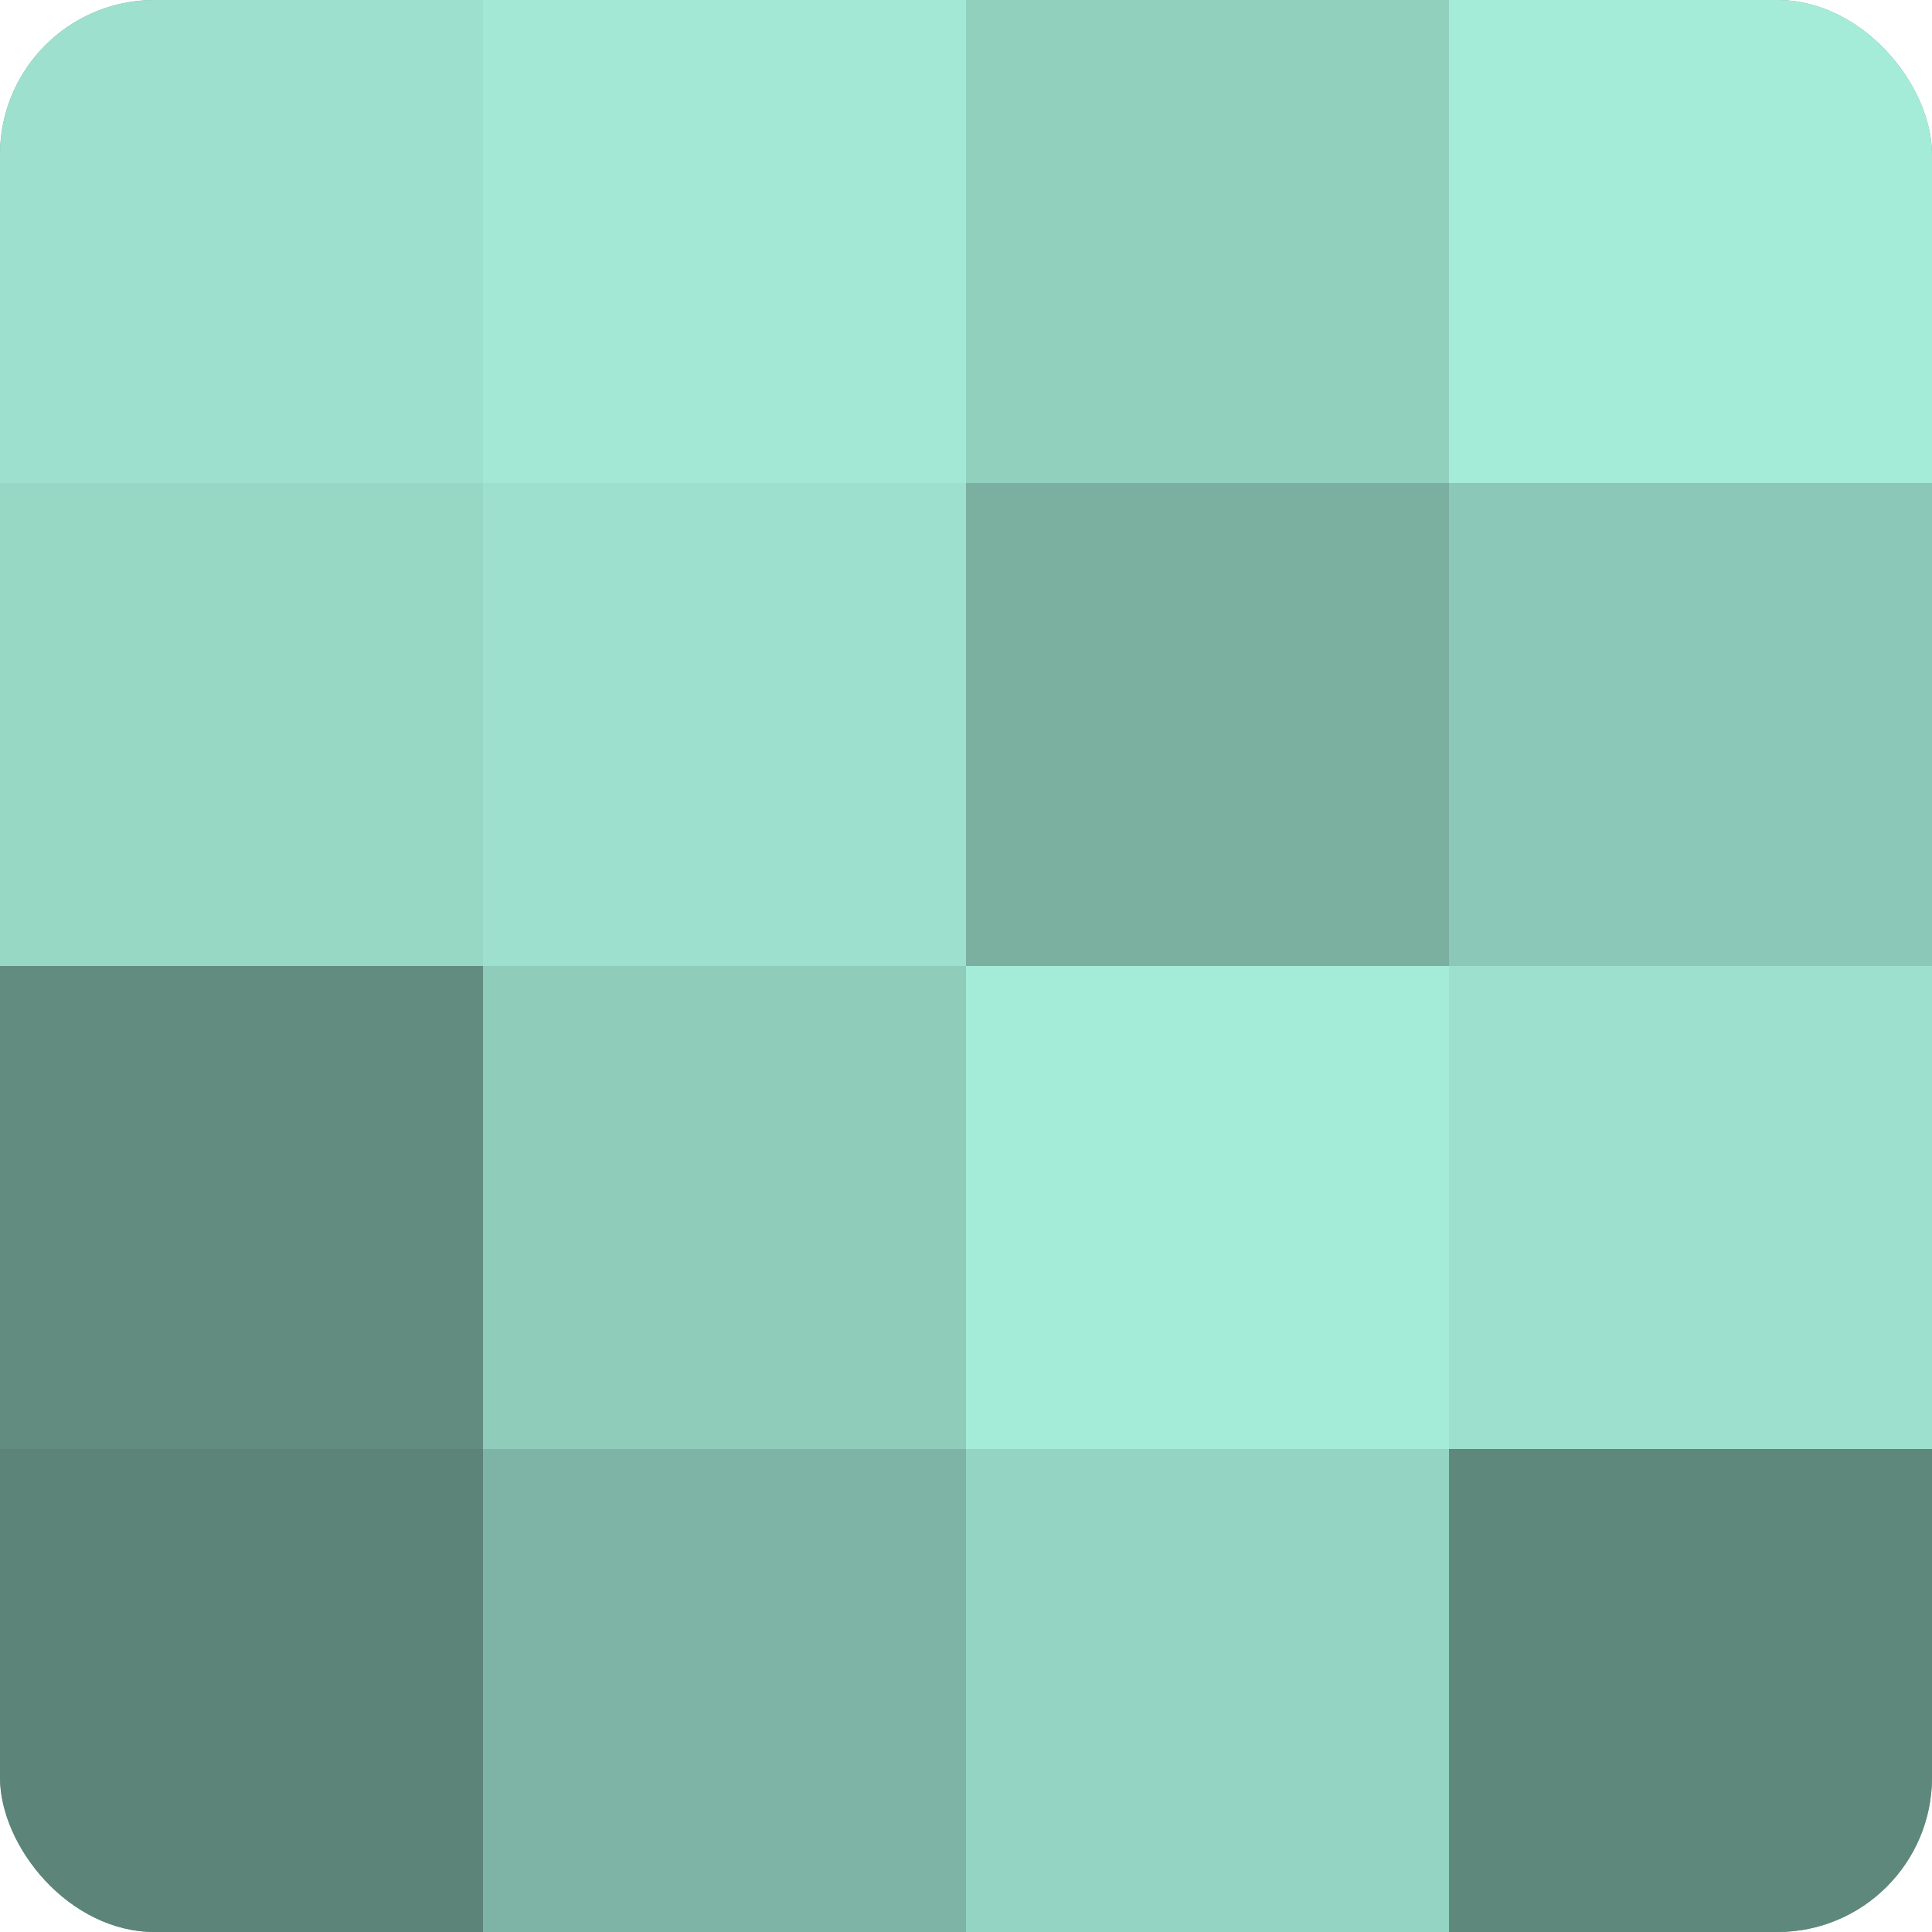
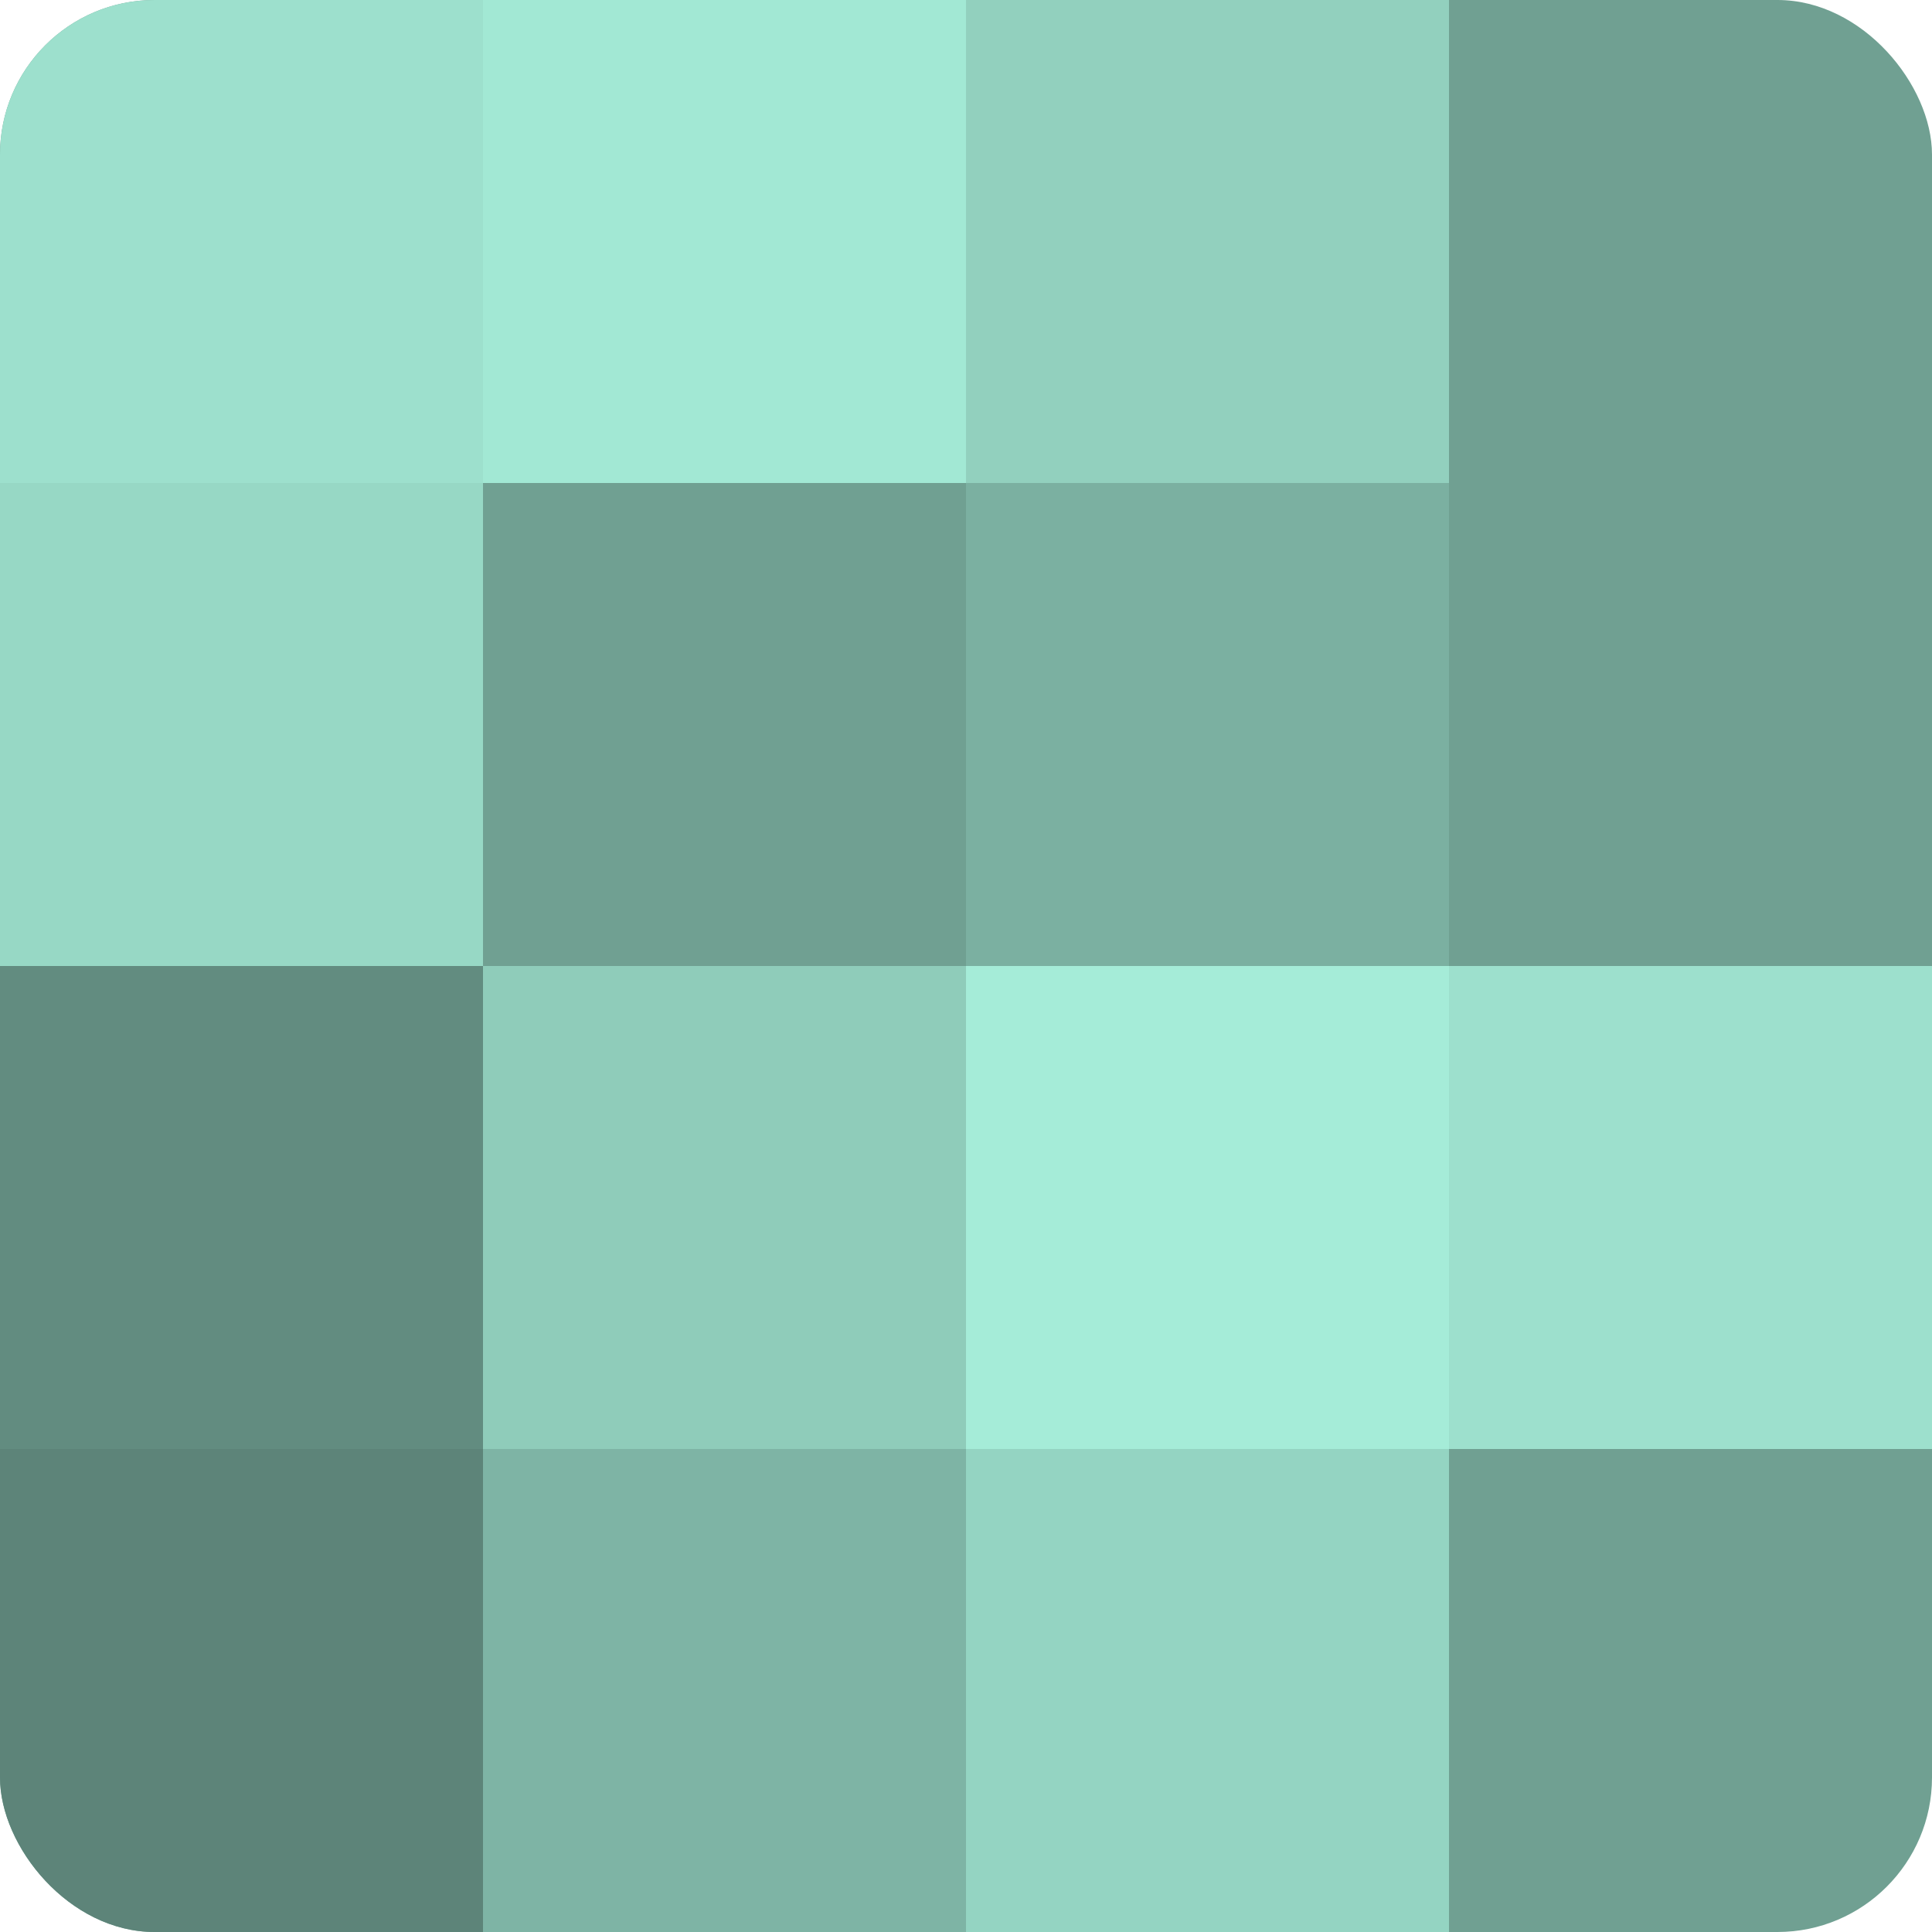
<svg xmlns="http://www.w3.org/2000/svg" width="60" height="60" viewBox="0 0 100 100" preserveAspectRatio="xMidYMid meet">
  <defs>
    <clipPath id="c" width="100" height="100">
      <rect width="100" height="100" rx="8" ry="8" />
    </clipPath>
  </defs>
  <g clip-path="url(#c)">
    <rect width="100" height="100" fill="#70a092" />
    <rect width="25" height="25" fill="#9de0cd" />
    <rect y="25" width="25" height="25" fill="#97d8c5" />
    <rect y="50" width="25" height="25" fill="#628c80" />
    <rect y="75" width="25" height="25" fill="#5d8479" />
    <rect x="25" width="25" height="25" fill="#a2e8d4" />
-     <rect x="25" y="25" width="25" height="25" fill="#9de0cd" />
    <rect x="25" y="50" width="25" height="25" fill="#8fccba" />
    <rect x="25" y="75" width="25" height="25" fill="#7eb4a5" />
    <rect x="50" width="25" height="25" fill="#92d0be" />
    <rect x="50" y="25" width="25" height="25" fill="#7bb0a1" />
    <rect x="50" y="50" width="25" height="25" fill="#a5ecd8" />
    <rect x="50" y="75" width="25" height="25" fill="#94d4c2" />
-     <rect x="75" width="25" height="25" fill="#a5ecd8" />
-     <rect x="75" y="25" width="25" height="25" fill="#8cc8b7" />
    <rect x="75" y="50" width="25" height="25" fill="#9de0cd" />
-     <rect x="75" y="75" width="25" height="25" fill="#5f887c" />
  </g>
</svg>